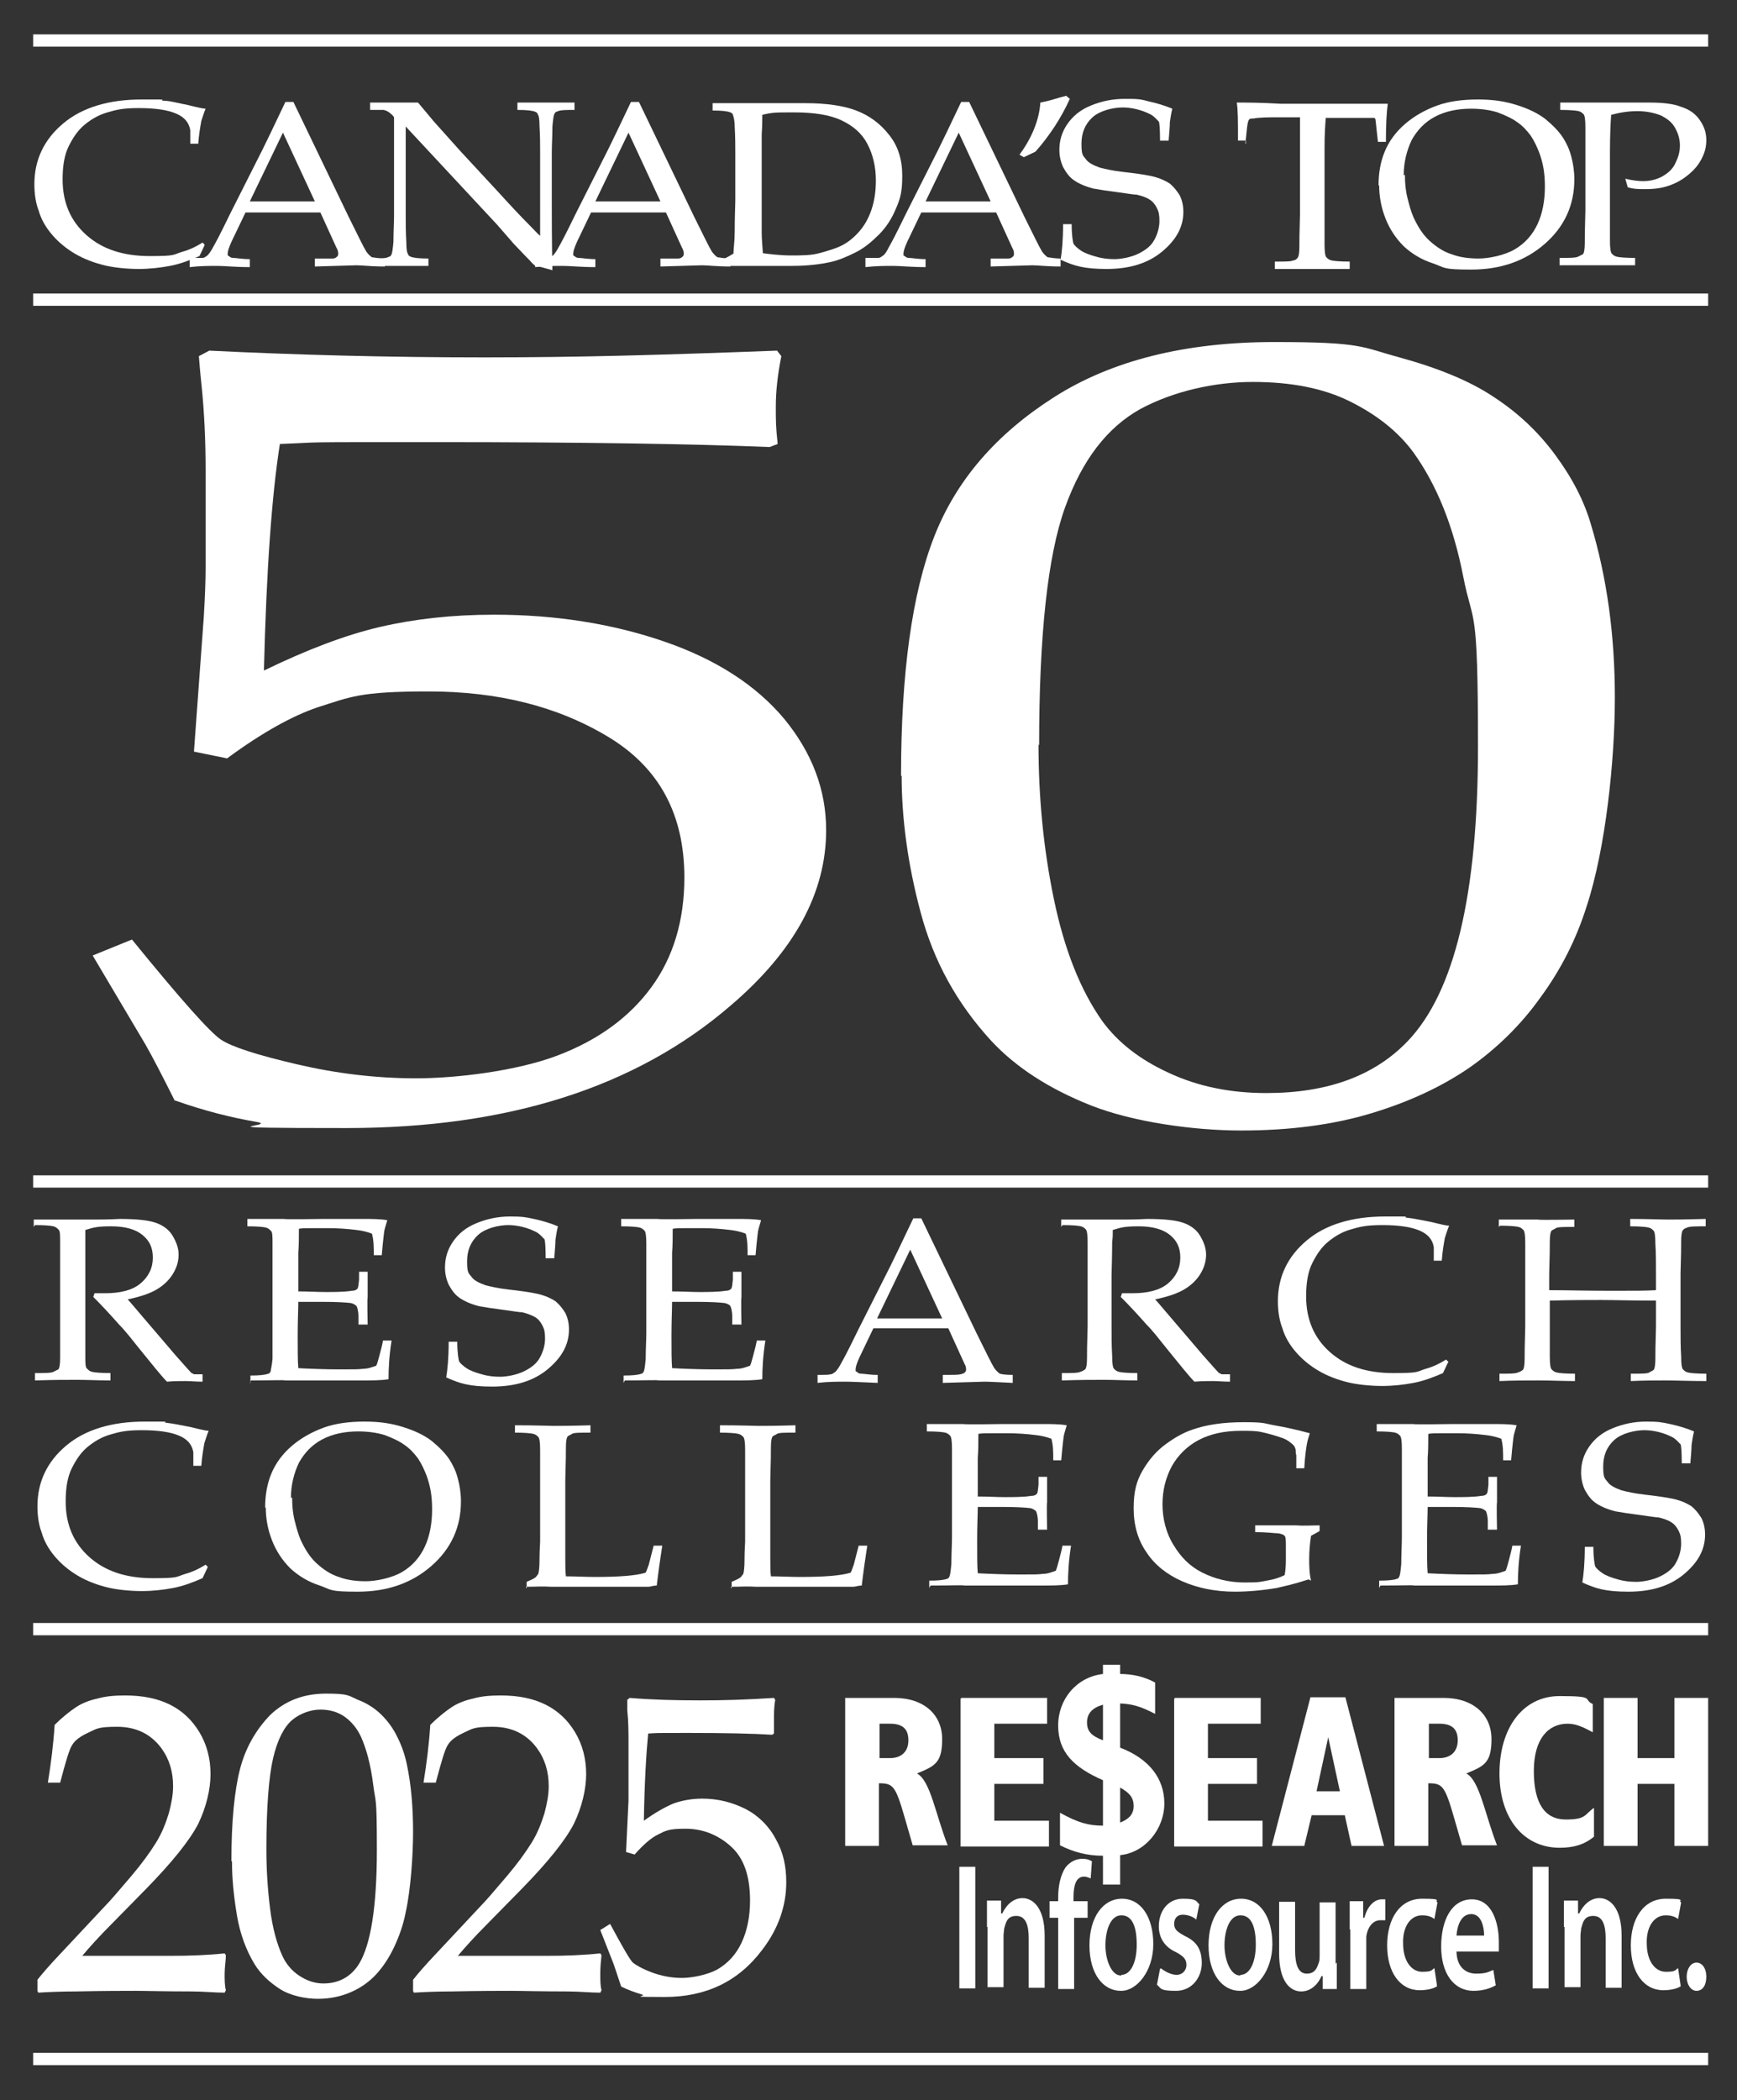
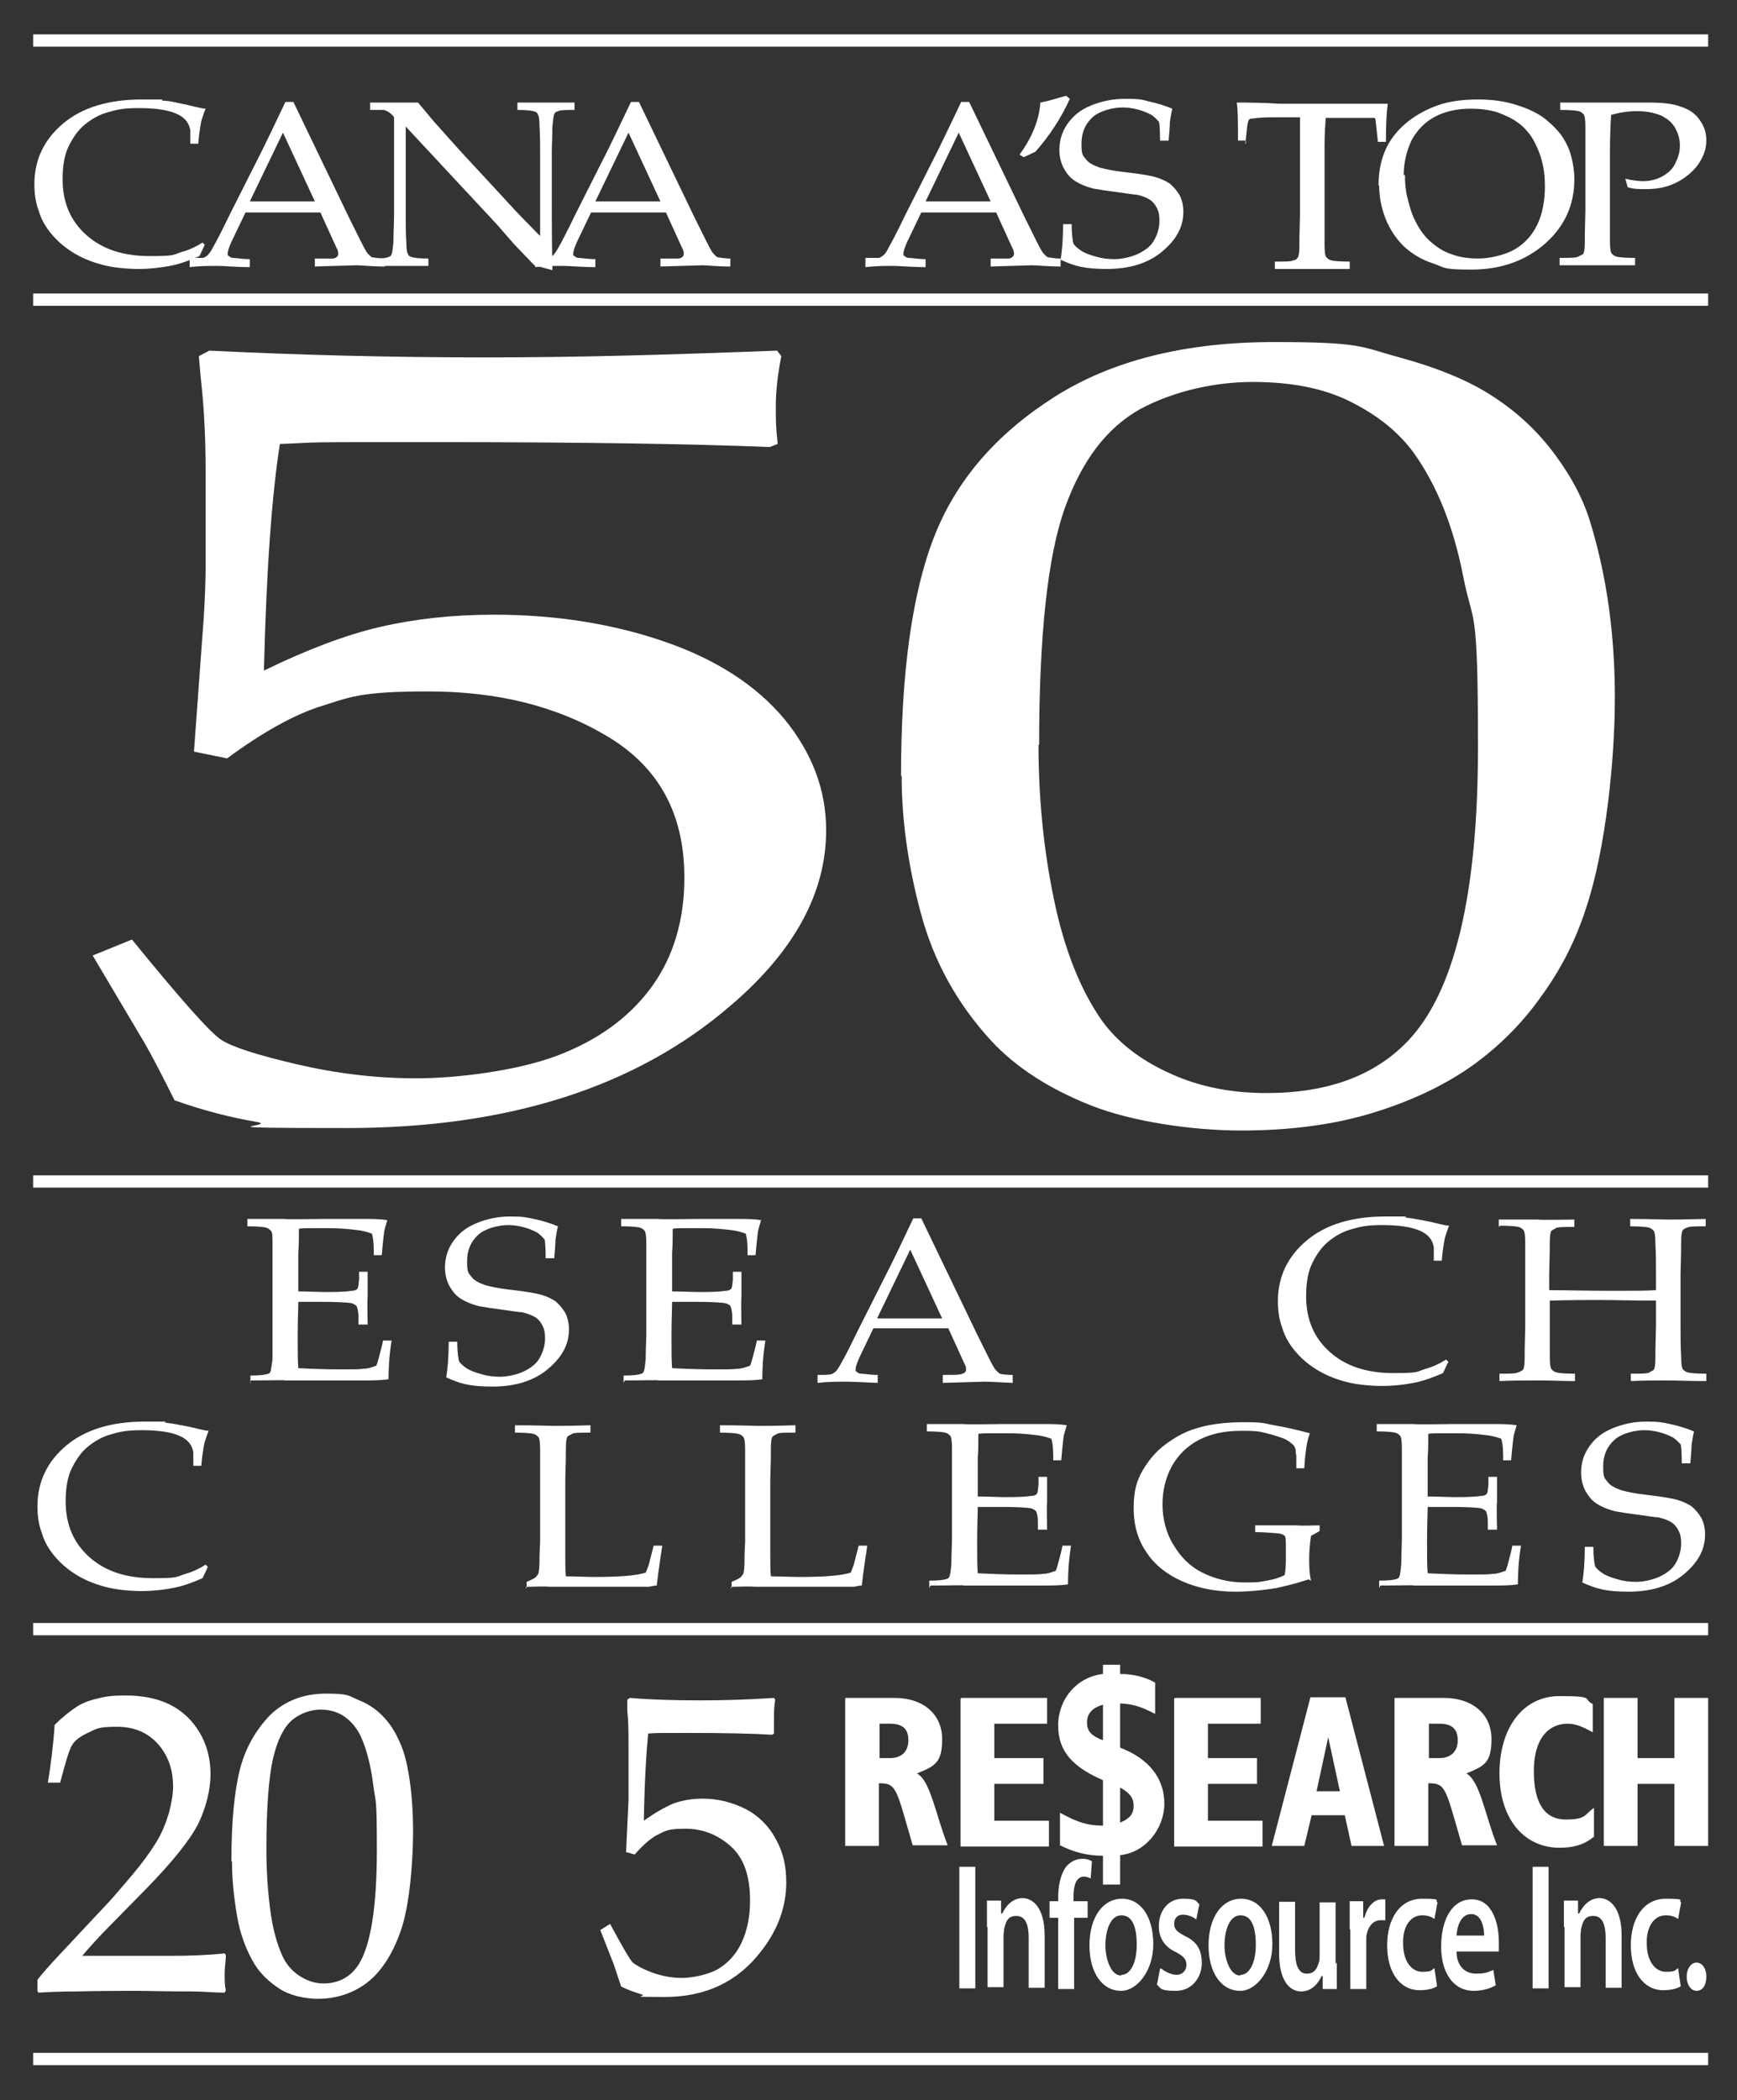
<svg xmlns="http://www.w3.org/2000/svg" id="Layer_1" version="1.1" viewBox="0 0 283 342">
  <rect x="0" y="0" width="283" height="342" fill="#333333" stroke="none" />
  <defs>
    <style>
      .st0 {
        fill: #fff;
      }
    </style>
  </defs>
  <g>
    <path class="st0" d="M33.3,40l-.8,1.7c-1.6.7-3.2,1.3-4.8,1.6-1.6.3-3.3.5-5.1.5s-4.2-.2-6-.7c-1.9-.5-3.5-1.2-4.9-2.1s-2.5-1.9-3.4-3-1.6-2.3-2-3.7c-.5-1.3-.7-2.8-.7-4.3,0-4,1.6-7.3,4.7-9.9,3.1-2.6,7.4-3.9,12.8-3.9s2.5,0,3.5.2c1.1,0,2.4.4,4,.7,1.6.4,2.5.6,2.9.6-.3.7-.5,1.4-.7,2-.2,1.1-.4,2.3-.5,3.7h-1.3v-2.2c-.2-1.2-.9-2.1-2.3-2.7-1.4-.6-3.4-.9-6.1-.9s-3.7.3-5.1.7-2.6,1.1-3.7,2-1.9,2.1-2.6,3.5-1,3.2-1,5.4c0,3.8,1.3,6.8,3.9,9.1,2.6,2.3,6,3.4,10.3,3.4s3.7-.2,5.3-.7c1.1-.3,2.2-.8,3.3-1.5l.4.4h-.1Z" />
    <path class="st0" d="M30.9,43.3v-1.3c1.1,0,1.8,0,2.1,0,.3,0,.5-.2.8-.4.2-.2.6-.7,1-1.5.3-.5,1.2-2.2,2.7-5.3l5.3-10.5c.6-1.2,1.8-3.7,3.7-7.7h1.3l9,18.7c1.5,3,2.4,4.9,2.9,5.7.3.4.6.7.9.9.3,0,1,.2,2.1.2v1.3c-2.2,0-3.7-.2-4.6-.2l-6.8.2v-1.3c1.6,0,2.5,0,2.9,0s.6-.2.7-.3c.1,0,.2-.3.2-.4,0-.3,0-.6-.3-1.1l-2.6-5.7h-12.2l-2.3,4.8c-.4.9-.6,1.5-.6,1.9s0,.3.2.4c.2.2.4.3.7.3.5,0,1.4.2,2.7.2v1.3c-2.4,0-4.1-.2-5.3-.2s-2.8,0-4.5.2h0ZM40.7,32.8h10.6l-5.2-11.2s-5.4,11.2-5.4,11.2Z" />
    <path class="st0" d="M60.5,43.3v-1.2c1.5,0,2.4,0,2.9-.3.2,0,.3-.2.4-.4.1-.2.2-.9.3-2,0-1.6.1-3.1.1-4.3v-16c-.1-.2-.4-.5-.8-.8-.3-.2-.5-.3-.9-.4-.3,0-1.1,0-2.2,0v-1.2h7.8c1.2,1.4,2,2.4,2.6,3.1l4.3,4.8,6.3,6.8c2,2.2,3.6,3.9,4.8,5.1s1.4,1.5,1.9,1.9v-13.6c0-1.2,0-2.6-.1-4.3,0-1-.1-1.7-.3-1.9,0-.2-.2-.3-.4-.4-.5-.2-1.4-.3-2.9-.3v-1.2h9.3v1.2c-1.5,0-2.4,0-2.9.3-.2,0-.3.2-.4.4-.1.2-.2.9-.3,2,0,1.6-.1,3.1-.1,4.2v9c0,1.8,0,5.2.1,10.2l-2.2-.6h-.5c0,0-.2-.2-.2-.2,0,0-.4-.3-.8-.8-1.2-1.2-2-2.1-2.6-2.7l-2.7-3.1-14.9-16v14.5c0,1.2,0,2.7.1,4.4,0,1,.1,1.7.3,1.9,0,.2.2.3.4.4.5.2,1.4.3,2.9.3v1.2c-1.2,0-2.6,0-4.1,0s-3.4,0-5.3,0h0Z" />
    <path class="st0" d="M87.2,43.3v-1.3c1.1,0,1.8,0,2.1,0,.3,0,.5-.2.8-.4.2-.2.6-.7,1-1.5.3-.5,1.2-2.2,2.7-5.3l5.3-10.5c.6-1.2,1.8-3.7,3.7-7.7h1.3l9,18.7c1.5,3,2.4,4.9,2.9,5.7.3.4.6.7.9.9.3,0,1,.2,2.1.2v1.3c-2.2,0-3.7-.2-4.6-.2l-6.8.2v-1.3c1.6,0,2.5,0,2.9,0s.6-.2.7-.3c.1,0,.2-.3.2-.4,0-.3,0-.6-.3-1.1l-2.6-5.7h-12.2l-2.3,4.8c-.4.9-.6,1.5-.6,1.9s0,.3.2.4c.2.2.4.3.7.3.5,0,1.4.2,2.7.2v1.3c-2.4,0-4.1-.2-5.3-.2s-2.8,0-4.5.2h0ZM97,32.8h10.6l-5.2-11.2-5.4,11.2h0Z" />
-     <path class="st0" d="M117.5,43.3v-.9c.8-.4,1.5-.8,2-1.1,0-.8.2-2,.2-3.5,0-2.6.1-4.3.1-5.3v-7.6c0-1.2,0-2.6-.1-4.3,0-1-.2-1.7-.3-1.9,0-.2-.2-.3-.4-.4-.5-.2-1.4-.3-2.9-.3v-1.2h15.1c3.4,0,6.2.4,8.3,1.2s3.9,2.1,5.3,3.9c1.5,1.8,2.2,4.1,2.2,6.7s-.3,3.7-1,5.3c-.7,1.7-1.6,3.1-2.8,4.3-1.2,1.2-2.4,2.2-3.8,2.9s-2.8,1.3-4.2,1.6-3.5.6-6.1.6h-7.2c-.9,0-2.3,0-4.5,0h.1ZM124,41.2c1.5.2,3.2.4,4.9.4s3.3,0,4.7-.4,2.5-.7,3.5-1.2,1.9-1.2,2.8-2.2c.9-1,1.6-2.2,2.1-3.7s.7-3.1.7-4.7c0-2.3-.5-4.3-1.4-6s-2.3-2.9-4.2-3.8c-1.9-.9-4.5-1.3-7.7-1.3s-3.5,0-5.2.4c0,.6,0,1.7-.1,3.2v16c0,.9.1,2,.2,3.4h-.3Z" />
    <path class="st0" d="M141,43.3v-1.3c1.1,0,1.8,0,2.1,0,.3,0,.5-.2.8-.4s.6-.7,1-1.5c.3-.5,1.2-2.2,2.7-5.3l5.3-10.5c.6-1.2,1.8-3.7,3.7-7.7h1.3l9,18.7c1.5,3,2.4,4.9,2.9,5.7.3.4.6.7.9.9.3,0,1,.2,2.1.2v1.3c-2.2,0-3.7-.2-4.6-.2l-6.8.2v-1.3c1.6,0,2.5,0,2.9,0s.6-.2.7-.3c.1,0,.2-.3.2-.4,0-.3,0-.6-.3-1.1l-2.6-5.7h-12.2l-2.3,4.8c-.4.9-.6,1.5-.6,1.9s0,.3.2.4c.2.2.4.3.7.3.5,0,1.4.2,2.7.2v1.3c-2.4,0-4.1-.2-5.3-.2s-2.8,0-4.5.2h0ZM150.8,32.8h10.6l-5.2-11.2-5.4,11.2h0Z" />
    <path class="st0" d="M172.8,42.3c.2-1.2.4-3.1.4-5.8h1.4c0,1.8.2,2.9.3,3.2.2.3.6.7,1.2,1.1s1.4.7,2.5,1c1,.3,2,.4,3,.4s2.7-.3,3.9-.9c1.2-.6,2.1-1.3,2.6-2.3.5-.9.8-2,.8-3s-.1-1.5-.4-2.1-.7-1.1-1.2-1.4c-.6-.4-1.3-.6-2.1-.8-.5,0-1.6-.2-3.1-.4-1.6-.2-2.9-.4-4-.6-1.5-.4-2.5-.9-3.2-1.4s-1.2-1.2-1.7-2.1c-.4-.9-.6-1.8-.6-2.8,0-1.5.4-2.9,1.3-4.2s2.1-2.3,3.8-3c1.7-.7,3.5-1.1,5.5-1.1s2.5,0,3.9.4c1.4.3,2.7.7,3.9,1.2-.2.8-.3,1.5-.4,2.2,0,.7-.1,1.7-.2,3h-1.4c0-1.9-.1-3-.2-3.1-.4-.4-.8-.9-1.4-1.2-1.4-.7-3-1.1-4.5-1.1s-3.7.5-4.9,1.6c-1.2,1.1-1.8,2.5-1.8,4.3s.2,1.9.7,2.5c.4.6,1.2,1,2.3,1.4.8.2,2,.5,3.8.7s3.3.4,4.7.7c1.3.3,2.3.8,2.9,1.2.6.5,1.1,1.1,1.6,1.9.4.8.6,1.7.6,2.7,0,2.5-1.2,4.6-3.5,6.5s-5.3,2.8-9,2.8-5.3-.5-7.5-1.5h0Z" />
    <path class="st0" d="M203,22.9h-1.3c0-3,0-5-.2-6.2,1.5,0,3.9,0,7.2.2h5.3c.9,0,3.2,0,6.6,0,2.5,0,4.3,0,5.5,0-.2,1.4-.3,3.5-.3,6.2h-1.3l-.2-1.8c-.1-1.1-.2-1.7-.2-1.8s-.1-.3-.2-.3c0,0-.2,0-.3,0-.2,0-.9,0-2.1,0h-5.5c-.1,1.2-.2,2.8-.2,4.8v15.8c0,1.2.1,1.9.3,2.1.2.2.4.4.8.5s1.4.2,3,.2v1.2c-2.5,0-4.4,0-5.6,0s-2.7,0-6.6,0v-1.2c1.7,0,2.7,0,3-.2.4,0,.6-.3.7-.4.2-.2.3-.9.3-1.8s0-2,.1-5.3v-15.8h-3.3c-1.8,0-3.2,0-4.3.2-.3,0-.6,0-.7.2-.2.2-.3.9-.4,2l-.2,1.9h.1Z" />
    <path class="st0" d="M224.6,30.2c0-2,.3-3.8,1-5.5.7-1.7,1.8-3.2,3.3-4.5s3.3-2.3,5.2-3c1.9-.7,4.2-1,6.7-1s4.4.3,6.3.9,3.4,1.3,4.7,2.3c1.2,1,2.2,2,2.9,3.1.5.8,1,1.8,1.3,3,.3,1.1.5,2.4.5,3.7,0,4.2-1.6,7.7-4.8,10.5-3.2,2.8-7.2,4.2-12,4.2s-4.2-.3-6.2-1c-1.9-.6-3.5-1.6-4.8-2.8-1.3-1.3-2.3-2.8-3-4.6-.7-1.8-1-3.6-1-5.3h-.1ZM228.9,28.6c0,1.2.1,2.4.4,3.6s.6,2.3,1,3.2c.7,1.5,1.5,2.8,2.6,3.8s2.3,1.8,3.6,2.2c1.3.5,2.8.7,4.4.7s4.2-.5,5.9-1.5c1.7-1,2.9-2.4,3.7-4.1s1.2-3.8,1.2-6.1-.3-3.8-.9-5.5c-.4-1-.8-1.9-1.4-2.8-.6-.8-1.3-1.6-2.2-2.2-.8-.6-1.9-1.1-3.2-1.6-1.3-.4-2.8-.6-4.3-.6-2.2,0-4.2.4-5.9,1.3-1.7.9-2.9,2.2-3.8,3.8-.8,1.7-1.3,3.6-1.3,5.7h.2Z" />
    <path class="st0" d="M254.2,17.9v-1.2c2.8,0,5,0,6.7,0h6.8c.4,0,.7,0,1,0,2.2,0,4,.2,5.2.7,1.3.4,2.3,1.1,3,2.1s1.1,2,1.1,3.3-.3,2.2-.9,3.3-1.5,2-2.6,2.8-2.3,1.3-3.5,1.6c-.8.2-1.8.3-2.9.3s-1.9,0-2.9-.3l-.4-1.4c1.2.3,2.2.4,2.9.4,1,0,2-.2,3-.7.9-.5,1.7-1.1,2.2-2.1s.8-1.9.8-3-.3-2-.8-2.9-1.3-1.5-2.3-2c-1-.4-2.3-.7-3.8-.7s-2.8.2-4.3.6c-.1,1.3-.2,3.4-.2,6.2v14.3c0,1.2.1,1.9.3,2.1.2.2.4.4.8.5s1.4.2,3,.2v1.2c-2.6,0-4.5,0-5.7,0s-2.7,0-6.6,0v-1.2c1.6,0,2.6,0,3-.2s.6-.3.8-.4c.2-.2.3-.9.3-1.8s0-2,.1-5.3v-13.6c0-1.2-.1-1.9-.3-2.1-.2-.2-.4-.4-.8-.5s-1.4-.2-3-.2h0Z" />
  </g>
  <rect class="st0" x="5.4" y="5.6" width="272.9" height="2" />
  <rect class="st0" x="5.4" y="191.4" width="272.9" height="2" />
  <rect class="st0" x="5.4" y="264.3" width="272.9" height="2" />
  <rect class="st0" x="5.4" y="334.3" width="272.9" height="2" />
  <path class="st0" d="M166.8,25.6l-.7-.4c1.9-2.6,3.2-5.5,3.4-8.5,1.1-.2,2.1-.5,3.1-.8l1.1-.3.6.5c-1.4,3.1-3.3,6-5.6,8.6l-1.9.9h0Z" />
  <g>
-     <path class="st0" d="M5.5,199.8v-1.2h10.2c2.2,0,3.5-.1,3.8-.1,2.7,0,4.6.2,5.8.6,1.2.4,2.2,1.1,2.8,2.1s1,2,1,3.1-.3,2.1-.9,3.1-1.5,1.9-2.7,2.6c-1.2.7-2.8,1.2-4.7,1.6.4.4,1.2,1.4,2.5,2.9l5.3,6.2c1.5,1.7,2.4,2.7,2.6,2.9,0,0,.3.1.4.2h1.4v1.2c-1.1,0-2-.1-2.8-.1s-1.8,0-3,.1c-.9-.9-2.4-2.8-4.6-5.5-1.2-1.5-2.2-2.8-3.2-3.8-1.5-1.7-2.9-3.2-4.2-4.5l.2-.6h1.7c2.5,0,4.5-.5,5.8-1.6s2-2.5,2-4.2-.6-2.8-1.7-3.7-2.8-1.4-5.1-1.4-2.9.2-4.2.6c0,.7,0,1.3,0,1.9,0,.2,0,2,0,5.4v8.3c0,1.7,0,3.3,0,4.9,0,1.2,0,1.9.3,2.1.2.2.4.4.8.5s1.4.2,3,.2v1.2c-2,0-3.8-.1-5.5-.1s-3.6,0-6.8.1v-1.2c1.6,0,2.6,0,3-.2s.6-.3.8-.4c.2-.2.3-.9.3-1.8s0-2,0-5.3v-13.6c0-1.2,0-1.9-.3-2.1-.2-.2-.4-.4-.8-.5s-1.4-.2-3-.2l-.2.3Z" />
    <path class="st0" d="M40.8,225.2v-1.2c1.5,0,2.4-.1,2.9-.3.2,0,.3-.2.4-.4,0-.2.2-.9.3-2,0-1.6,0-3.1,0-4.3v-14.5c0-1.2,0-1.9-.3-2.1-.2-.2-.4-.4-.8-.5s-1.4-.2-3-.2v-1.2h6c0,.1,6.3,0,6.3,0h6.6c1.4,0,2.7,0,3.9.2-.2.7-.4,1.3-.5,1.8,0,.1-.2,1.4-.4,3.9h-1.3c0-1.3,0-2.4-.3-3.5-.8-.3-1.6-.5-2.5-.6-1.6-.2-3.1-.3-4.7-.3h-2.2c-1.2,0-2,0-2.5.1,0,1.4,0,2.7-.1,3.9v6.3c1.6,0,3.1.1,4.4.1s3.1,0,4.3-.2c.4,0,.7-.1.9-.3s.2-.7.3-1.5v-1.3h1.4v4.2c-.1,0,0,4.4,0,4.4h-1.5v-1.3c0-.9-.2-1.5-.3-1.7-.2-.2-.5-.4-.9-.5-.8-.1-2.3-.2-4.6-.2h-4c0,1.2-.1,3.1-.1,5.5s0,4.1.1,5.3c2,.1,4.3.2,6.8.2s3,0,3.8-.1c.8,0,1.5-.3,2.1-.5.2-.4.3-.9.5-1.6.3-1.1.5-1.9.6-2.5h1.4c-.4,2.5-.5,4.6-.5,6.3-1.2.2-2.7.2-4.4.2h-12.5c-.2-.1-2,0-5.5,0l-.2.4Z" />
    <path class="st0" d="M72.7,224.3c.2-1.2.4-3.1.4-5.8h1.4c0,1.8.2,2.9.3,3.2.2.3.6.7,1.2,1.1.6.4,1.4.7,2.5,1,1,.3,2,.4,3,.4s2.7-.3,3.9-.9,2.1-1.3,2.6-2.3c.5-.9.8-2,.8-3s-.1-1.5-.4-2.1c-.3-.6-.7-1.1-1.2-1.4s-1.3-.6-2.1-.8c-.5,0-1.6-.2-3.1-.4-1.6-.2-2.9-.4-4-.6-1.5-.4-2.5-.9-3.2-1.4s-1.2-1.2-1.7-2.1c-.4-.9-.6-1.8-.6-2.8,0-1.5.4-2.9,1.3-4.2s2.1-2.3,3.8-3,3.5-1.1,5.5-1.1,2.5.1,3.9.4c1.4.3,2.7.7,3.9,1.2-.2.8-.3,1.5-.4,2.2,0,.7-.1,1.7-.2,3h-1.4c0-1.9-.1-3-.2-3.1-.4-.4-.8-.9-1.4-1.2-1.4-.7-3-1.1-4.5-1.1s-3.7.5-4.9,1.6-1.8,2.5-1.8,4.3.2,1.9.7,2.5c.4.6,1.2,1,2.3,1.4.8.2,2,.5,3.8.7s3.3.4,4.7.7c1.3.3,2.3.8,2.9,1.2.6.5,1.1,1.1,1.6,1.9.4.8.6,1.7.6,2.7,0,2.5-1.2,4.6-3.5,6.5s-5.3,2.8-9,2.8-5.3-.5-7.5-1.5h0Z" />
    <path class="st0" d="M101.6,225.2v-1.2c1.5,0,2.4-.1,2.9-.3.2,0,.3-.2.4-.4s.2-.9.3-2c0-1.6.1-3.1.1-4.3v-14.5c0-1.2-.1-1.9-.3-2.1-.2-.2-.4-.4-.8-.5-.4-.1-1.4-.2-3-.2v-1.2h6c0,.1,6.3,0,6.3,0h6.6c1.4,0,2.7,0,3.9.2-.2.7-.4,1.3-.5,1.8,0,.1-.2,1.4-.4,3.9h-1.3c0-1.3,0-2.4-.3-3.5-.8-.3-1.6-.5-2.5-.6-1.6-.2-3.1-.3-4.7-.3h-2.2c-1.2,0-2,0-2.5.1,0,1.4,0,2.7-.1,3.9v6.3c1.6,0,3.1.1,4.4.1s3.1,0,4.3-.2c.4,0,.7-.1.9-.3s.2-.7.3-1.5v-1.3h1.4v4.2c-.1,0,0,4.4,0,4.4h-1.5v-1.3c0-.9-.2-1.5-.3-1.7s-.5-.4-.9-.5c-.8-.1-2.3-.2-4.6-.2h-4c0,1.2-.1,3.1-.1,5.5s0,4.1.1,5.3c2,.1,4.3.2,6.8.2s3,0,3.8-.1c.8,0,1.5-.3,2.1-.5.2-.4.3-.9.5-1.6.3-1.1.5-1.9.6-2.5h1.4c-.4,2.5-.5,4.6-.5,6.3-1.2.2-2.7.2-4.4.2h-12.5c-.2-.1-2,0-5.5,0l-.2.4Z" />
    <path class="st0" d="M133.2,225.2v-1.3c1.1,0,1.8,0,2.1-.1.3,0,.5-.2.8-.4.2-.2.6-.7,1-1.5.3-.5,1.2-2.2,2.7-5.3l5.3-10.5c.6-1.2,1.8-3.7,3.7-7.7h1.3l9,18.7c1.5,3,2.4,4.9,2.9,5.7.3.4.6.7.9.9.3.1,1,.2,2.1.2v1.3c-2.2-.1-3.7-.2-4.6-.2l-6.8.2v-1.3c1.6,0,2.5,0,2.9-.1s.6-.2.7-.3c.1-.1.2-.3.2-.4,0-.3,0-.6-.3-1.1l-2.6-5.7h-12.2l-2.3,4.8c-.4.9-.6,1.5-.6,1.9s0,.3.2.4c.2.2.4.3.7.3.5,0,1.4.2,2.7.2v1.3c-2.4-.1-4.1-.2-5.3-.2s-2.8,0-4.5.2h0ZM142.9,214.7h10.6l-5.2-11.2-5.4,11.2h0Z" />
-     <path class="st0" d="M172.9,199.8v-1.2h10.2c2.2,0,3.5-.1,3.8-.1,2.7,0,4.6.2,5.8.6,1.2.4,2.2,1.1,2.8,2.1s1,2,1,3.1-.3,2.1-.9,3.1-1.5,1.9-2.7,2.6c-1.2.7-2.8,1.2-4.7,1.6.4.4,1.2,1.4,2.5,2.9l5.3,6.2c1.5,1.7,2.4,2.7,2.6,2.9.1,0,.3.1.4.2h1.4v1.2c-1.1,0-2-.1-2.8-.1s-1.8,0-3,.1c-.9-.9-2.4-2.8-4.6-5.5-1.2-1.5-2.2-2.8-3.2-3.8-1.5-1.7-2.9-3.2-4.2-4.5l.2-.6h1.7c2.5,0,4.5-.5,5.8-1.6s2-2.5,2-4.2-.6-2.8-1.7-3.7-2.8-1.4-5.1-1.4-2.9.2-4.2.6c0,.7,0,1.3-.1,1.9,0,.2,0,2-.1,5.4v8.3c0,1.7,0,3.3.1,4.9,0,1.2.1,1.9.3,2.1.2.2.4.4.8.5s1.4.2,3,.2v1.2c-2,0-3.8-.1-5.5-.1s-3.6,0-6.8.1v-1.2c1.6,0,2.6,0,3-.2.4-.1.6-.3.8-.4.2-.2.3-.9.3-1.8s0-2,.1-5.3v-13.6c0-1.2-.1-1.9-.3-2.1s-.4-.4-.8-.5-1.4-.2-3-.2l-.2.3Z" />
    <path class="st0" d="M235.9,221.9l-.8,1.7c-1.6.7-3.2,1.3-4.8,1.6-1.6.3-3.3.5-5.1.5s-4.2-.2-6-.7c-1.9-.5-3.5-1.2-4.9-2.1s-2.5-1.9-3.4-3-1.6-2.3-2-3.7c-.5-1.3-.7-2.8-.7-4.3,0-4,1.6-7.3,4.7-9.9,3.1-2.6,7.4-3.9,12.8-3.9s2.5,0,3.5.2c1.1.1,2.4.4,4,.7,1.6.4,2.5.6,2.9.6-.3.7-.5,1.4-.7,2-.2,1.1-.4,2.3-.5,3.7h-1.3v-2.2c-.2-1.2-.9-2.1-2.3-2.7-1.4-.6-3.4-.9-6.1-.9s-3.7.3-5.1.7-2.6,1.1-3.7,2-1.9,2.1-2.6,3.5-1,3.2-1,5.4c0,3.8,1.3,6.8,3.9,9.1,2.6,2.3,6,3.4,10.3,3.4s3.7-.2,5.3-.7c1.1-.3,2.2-.8,3.3-1.5l.4.4h0Z" />
    <path class="st0" d="M244.2,199.8v-1.2h6.4c0,.1,5.9,0,5.9,0v1.2c-1.7,0-2.7,0-3,.2s-.6.3-.7.4c-.2.2-.3.9-.3,1.8s0,2-.1,5.3v2.6c2.8,0,6.1.1,10.1.1s5.5,0,7.3-.1v-2.6c0-1.7,0-3.4-.1-5,0-1.2-.1-1.9-.3-2.1-.2-.2-.4-.4-.8-.5s-1.4-.2-3-.2v-1.2c3,0,5.1.1,6.2.1s2.5,0,6.1-.1v1.2c-1.6,0-2.6,0-3,.2-.4.1-.6.3-.7.4-.2.2-.3.9-.3,1.8s0,2-.1,5.3v8.6c0,1.7,0,3.3.1,4.9,0,1.2.1,1.9.3,2.1.2.2.4.4.8.5s1.4.2,3,.2v1.2c-2.7,0-4.9-.1-6.6-.1s-3.7,0-5.7.1v-1.2c1.7,0,2.7,0,3-.2s.6-.3.7-.4c.2-.2.3-.9.3-1.8s0-2,.1-5.3v-4.2c-3.9,0-6.9-.1-8.9-.1s-5,0-8.4.1v9.1c0,1.2.1,1.9.3,2.1.2.2.4.4.8.5s1.4.2,3,.2v1.2c-1.9,0-3.8-.1-5.8-.1s-4.4,0-6.5.1v-1.2c1.6,0,2.6,0,3-.2.4-.1.6-.3.8-.4.2-.2.3-.9.3-1.8s0-2,.1-5.3v-13.6c0-1.2-.1-1.9-.3-2.1-.2-.2-.4-.4-.8-.5s-1.4-.2-3-.2l-.2.2Z" />
  </g>
  <g>
    <path class="st0" d="M33.8,255.3l-.8,1.7c-1.6.7-3.2,1.3-4.8,1.6-1.6.3-3.3.5-5.1.5s-4.2-.2-6-.7c-1.9-.5-3.5-1.2-4.9-2.1s-2.5-1.9-3.4-3-1.6-2.3-2-3.7c-.5-1.3-.7-2.8-.7-4.3,0-4,1.6-7.3,4.7-9.9s7.4-3.9,12.8-3.9,2.5,0,3.5.2c1.1.1,2.4.4,4,.7,1.6.4,2.5.6,2.9.6-.3.7-.5,1.4-.7,2-.2,1.1-.4,2.3-.5,3.7h-1.3v-2.2c-.2-1.2-.9-2.1-2.3-2.7s-3.4-.9-6.1-.9-3.7.3-5.1.7-2.6,1.1-3.7,2-1.9,2.1-2.6,3.5-1,3.2-1,5.4c0,3.8,1.3,6.8,3.9,9.1,2.6,2.3,6,3.4,10.3,3.4s3.7-.2,5.3-.7c1.1-.3,2.2-.8,3.3-1.5l.4.4h-.1Z" />
-     <path class="st0" d="M43.2,245.5c0-2,.3-3.8,1-5.5s1.8-3.2,3.3-4.5,3.3-2.3,5.2-3,4.2-1,6.7-1,4.4.3,6.3.9,3.4,1.3,4.7,2.3c1.2,1,2.2,2,2.9,3.1.5.8,1,1.8,1.3,3,.3,1.1.5,2.4.5,3.7,0,4.2-1.6,7.7-4.8,10.5s-7.2,4.2-12,4.2-4.2-.3-6.2-1c-1.9-.6-3.5-1.6-4.8-2.8-1.3-1.3-2.3-2.8-3-4.6-.7-1.8-1-3.6-1-5.3h0ZM47.6,244c0,1.2.1,2.4.4,3.6.3,1.2.6,2.3,1,3.2.7,1.5,1.5,2.8,2.6,3.8s2.3,1.8,3.6,2.2c1.3.5,2.8.7,4.4.7s4.2-.5,5.9-1.5,2.9-2.4,3.7-4.1,1.2-3.8,1.2-6.1-.3-3.8-.9-5.5c-.4-1-.8-1.9-1.4-2.8-.6-.8-1.3-1.6-2.2-2.2-.8-.6-1.9-1.1-3.2-1.6-1.3-.4-2.8-.6-4.3-.6-2.2,0-4.2.4-5.9,1.3s-2.9,2.2-3.8,3.8c-.8,1.7-1.3,3.6-1.3,5.7h.2Z" />
    <path class="st0" d="M85.8,258.6v-1c.9-.4,1.4-.6,1.6-.9.1-.1.2-.3.3-.4.1-.3.2-1.1.2-2.2,0-1.7.1-2.7.1-3v-15c0-1.2-.1-1.9-.3-2.1s-.4-.4-.8-.5-1.4-.2-3-.2v-1.2c3.4,0,5.5.1,6.3.1s2.9,0,6-.1v1.2c-1.7,0-2.7,0-3,.2s-.6.3-.7.4c-.2.2-.3.9-.3,1.8s0,2-.1,5.3v12.5c0,1.3,0,2.4.1,3.2,1.6,0,3.2.1,4.7.1,3.9,0,6.7-.2,8.3-.7.2-.4.3-.8.5-1.3l.8-3.1h1.4c-.3,1.9-.6,4-.9,6.5-.6,0-1,.2-1.4.2h-15.8c-1.3-.1-2.7,0-4.1,0v.2Z" />
    <path class="st0" d="M119.2,258.6v-1c.9-.4,1.4-.6,1.6-.9.1-.1.2-.3.3-.4.1-.3.2-1.1.2-2.2,0-1.7.1-2.7.1-3v-15c0-1.2-.1-1.9-.3-2.1s-.4-.4-.8-.5-1.4-.2-3-.2v-1.2c3.4,0,5.5.1,6.3.1s2.9,0,6-.1v1.2c-1.7,0-2.7,0-3,.2s-.6.3-.7.4c-.2.2-.3.9-.3,1.8s0,2-.1,5.3v12.5c0,1.3,0,2.4.1,3.2,1.6,0,3.2.1,4.7.1,3.9,0,6.7-.2,8.3-.7.2-.4.3-.8.5-1.3l.8-3.1h1.4c-.3,1.9-.6,4-.9,6.5-.6,0-1,.2-1.4.2h-15.8c-1.3-.1-2.7,0-4.1,0v.2Z" />
    <path class="st0" d="M151.4,258.6v-1.2c1.5,0,2.4-.1,2.9-.3.2,0,.3-.2.4-.4s.2-.9.3-2c0-1.6.1-3.1.1-4.3v-14.5c0-1.2-.1-1.9-.3-2.1s-.4-.4-.8-.5c-.4-.1-1.4-.2-3-.2v-1.2h6c0,.1,6.3,0,6.3,0h6.6c1.4,0,2.7,0,3.9.2-.2.7-.4,1.3-.5,1.8,0,.1-.2,1.4-.4,3.9h-1.3c0-1.3,0-2.4-.3-3.5-.8-.3-1.6-.5-2.5-.6-1.6-.2-3.1-.3-4.7-.3h-2.2c-1.2,0-2,0-2.5.1,0,1.4,0,2.7-.1,3.9v6.3c1.6,0,3.1.1,4.4.1s3.1,0,4.3-.2c.4,0,.7-.1.9-.3s.2-.7.3-1.5v-1.3h1.4v4.2c-.1,0,0,4.4,0,4.4h-1.5v-1.3c0-.9-.2-1.5-.3-1.7-.2-.2-.5-.4-.9-.5-.8-.1-2.3-.2-4.6-.2h-4c0,1.2-.1,3.1-.1,5.5s0,4.1.1,5.3c2,.1,4.3.2,6.8.2s3,0,3.8-.1c.8,0,1.5-.3,2.1-.5.2-.4.3-.9.5-1.6.3-1.1.5-1.9.6-2.5h1.4c-.4,2.5-.5,4.6-.5,6.3-1.2.2-2.7.2-4.4.2h-12.5c-.2-.1-2,0-5.5,0l-.2.4Z" />
    <path class="st0" d="M213.2,257.2c-2.1.7-3.9,1.1-5.2,1.4-2.4.4-4.7.6-6.8.6-3.2,0-6.1-.6-8.6-1.7s-4.5-2.7-5.8-4.7c-1.4-2-2.1-4.4-2.1-7.2s.5-4.5,1.5-6.2,2.2-3.1,3.7-4.2,2.9-1.9,4.4-2.4c2.3-.8,5-1.2,8.4-1.2s3.2.2,4.9.5c1.7.3,3.6.7,5.8,1.3-.2.6-.4,1.3-.5,1.9s-.3,1.9-.4,3.8h-1.3v-2.1c-.1-.3-.1-.6-.1-.8s-.1-.5-.3-.8c-.4-.4-1-.9-1.8-1.2-1.4-.5-2.6-.8-3.5-1s-2-.2-3.3-.2c-2.7,0-5,.5-6.9,1.5s-3.4,2.5-4.4,4.3c-1,1.9-1.5,3.9-1.5,6.2s.6,4.7,1.8,6.6c1.2,2,2.7,3.5,4.7,4.5s4.3,1.6,6.9,1.6,2.4-.1,3.6-.3c1.2-.2,2.1-.5,2.9-.9.1-.5.2-1.3.2-2.4v-2.1c0-1.1,0-1.7-.2-1.9s-.5-.3-1-.4c-.6,0-1.8-.2-3.8-.2v-1.1h6.6c1.3.1,2.6,0,3.9,0v.9c.1,0-1.4.8-1.4.8-.2,1.3-.3,2.6-.3,3.7s0,2.3.3,3.6l-.4-.2Z" />
    <path class="st0" d="M224.7,258.6v-1.2c1.5,0,2.4-.1,2.9-.3.2,0,.3-.2.4-.4.1-.2.2-.9.3-2,0-1.6.1-3.1.1-4.3v-14.5c0-1.2-.1-1.9-.3-2.1-.2-.2-.4-.4-.8-.5s-1.4-.2-3-.2v-1.2h6c0,.1,6.3,0,6.3,0h6.6c1.4,0,2.7,0,3.9.2-.2.7-.4,1.3-.5,1.8,0,.1-.2,1.4-.4,3.9h-1.3c0-1.3,0-2.4-.3-3.5-.8-.3-1.6-.5-2.5-.6-1.6-.2-3.1-.3-4.7-.3h-2.2c-1.2,0-2,0-2.5.1,0,1.4,0,2.7-.1,3.9v6.3c1.6,0,3.1.1,4.4.1s3.1,0,4.3-.2c.4,0,.7-.1.9-.3s.2-.7.3-1.5v-1.3h1.4v4.2c-.1,0,0,4.4,0,4.4h-1.5v-1.3c0-.9-.2-1.5-.3-1.7-.2-.2-.5-.4-.9-.5-.8-.1-2.3-.2-4.6-.2h-4c0,1.2-.1,3.1-.1,5.5s0,4.1.1,5.3c2,.1,4.3.2,6.8.2s3,0,3.8-.1c.8,0,1.5-.3,2.1-.5.2-.4.3-.9.5-1.6.3-1.1.5-1.9.6-2.5h1.4c-.4,2.5-.5,4.6-.5,6.3-1.2.2-2.7.2-4.4.2h-12.5c-.2-.1-2,0-5.5,0l-.2.4Z" />
    <path class="st0" d="M257.8,257.7c.2-1.2.4-3.1.4-5.8h1.4c0,1.8.2,2.9.3,3.2.2.3.6.7,1.2,1.1s1.4.7,2.5,1c1,.3,2,.4,3,.4s2.7-.3,3.9-.9c1.2-.6,2.1-1.3,2.6-2.3.5-.9.8-2,.8-3s-.1-1.5-.4-2.1-.7-1.1-1.2-1.4c-.6-.4-1.3-.6-2.1-.8-.5,0-1.6-.2-3.1-.4-1.6-.2-2.9-.4-4-.6-1.5-.4-2.5-.9-3.2-1.4s-1.2-1.2-1.7-2.1c-.4-.9-.6-1.8-.6-2.8,0-1.5.4-2.9,1.3-4.2s2.1-2.3,3.8-3c1.7-.7,3.5-1.1,5.5-1.1s2.5.1,3.9.4,2.7.7,3.9,1.2c-.2.8-.3,1.5-.4,2.2,0,.7-.1,1.7-.2,3h-1.4c0-1.9-.1-3-.2-3.1-.4-.4-.8-.9-1.4-1.2-1.4-.7-3-1.1-4.5-1.1s-3.7.5-4.9,1.6c-1.2,1.1-1.8,2.5-1.8,4.3s.2,1.9.7,2.5c.4.6,1.2,1,2.3,1.4.8.2,2,.5,3.8.7,1.7.2,3.3.4,4.7.7,1.3.3,2.3.8,2.9,1.2.6.5,1.1,1.1,1.6,1.9.4.8.6,1.7.6,2.7,0,2.5-1.2,4.6-3.5,6.5s-5.3,2.8-9,2.8-5.3-.5-7.5-1.5h0Z" />
  </g>
  <g>
    <path class="st0" d="M28.5,179.3c-2-4-3.6-7.1-4.8-9.2l-8.6-14.5,6.4-2.6c7.9,9.7,12.7,15.1,14.5,16.3s5.9,2.5,12.3,4c6.4,1.5,12.9,2.3,19.5,2.3s16.4-1.2,23-3.7,11.7-6.2,15.3-11.1c3.6-4.9,5.4-10.9,5.4-17.9,0-10.3-4.1-17.9-12.4-22.9-8.3-5-18-7.4-29.3-7.4s-12.7.9-18.1,2.6c-4.1,1.4-9,4.1-14.7,8.3l-5.4-1.1,1.6-21.9c.2-3.3.3-6,.3-8.1v-15.8c0-4.7-.2-9.5-.7-14.2-.2-1.8-.3-3.3-.4-4.4l1.7-.9c14.2.7,29.2,1.1,44.8,1.1s29.2-.4,47.7-1.1l.7.9c-.6,3-.9,5.7-.9,8.2s0,3.2.3,6.1l-1.3.5c-12.1-.5-30.3-.8-54.5-.8s-17.3,0-25.3.3c-1.3,8.2-2.2,20.5-2.6,36.9,7-3.4,13.3-5.8,18.9-7.1s11.8-2,18.6-2c10.1,0,19.4,1.5,27.8,4.4,8.4,2.9,14.9,7.1,19.5,12.6,4.5,5.5,6.8,11.5,6.8,18.1,0,10.2-5.2,19.7-15.5,28.5-15.5,13.4-36.4,20-62.6,20s-10.7-.3-14.7-1c-4.1-.7-8.5-1.8-13.3-3.5h0Z" />
    <path class="st0" d="M146.8,126.4c0-16.8,1.8-29.8,5.4-39,3.6-9.2,10.1-16.7,19.5-22.7,9.4-6,21.4-9,35.9-9s14.1.8,20.4,2.5c6.2,1.7,11.4,3.8,15.3,6.4,4,2.6,7.3,5.7,10.1,9.5,2.8,3.8,4.7,7.5,5.8,11.3,2.6,8.6,3.9,18,3.9,28.2s-1.5,24.6-4.6,34c-1.7,5.4-4.2,10.3-7.5,14.8-3.2,4.5-7.1,8.3-11.5,11.4-4.5,3.1-9.8,5.6-16.1,7.5-6.3,1.9-13.4,2.8-21.2,2.8s-17.7-1.4-24.5-4.1-12.2-6.2-16.2-10.5c-5.6-6.1-9.4-13-11.5-20.9-2.1-7.8-3.1-15.3-3.1-22.3h0ZM169.2,121.3c0,8.5.8,16.9,2.5,25.1s4.3,14.8,7.9,19.9c2.5,3.4,6,6.2,10.8,8.4,4.7,2.2,10,3.3,15.9,3.3,10,0,17.6-2.8,23-8.4,7.7-8,11.5-24,11.5-48s-.8-19.5-2.4-27.7-4.3-14.9-8.1-20.2c-2.5-3.4-5.9-6.1-10.3-8.3-4.4-2.2-9.7-3.2-15.9-3.2s-12.9,1.5-18.3,4.4c-5.4,3-9.5,8.3-12.3,16.1-2.8,7.8-4.2,20.7-4.2,38.6h-.1Z" />
  </g>
  <rect class="st0" x="5.4" y="47.8" width="272.9" height="2" />
  <g>
    <path class="st0" d="M137.8,276.5h7.9c4.9,0,7.8,2.8,7.8,6.7s-1.2,4.4-4.1,5.6c2.2,1.2,3,6.6,5,11.7h-5.7l-1.3-4.5c-1.5-5.2-1.9-5.6-4.2-5.6v10.2h-5.5v-24.1h.1ZM145,286.3c1.8,0,3-1,3-2.9s-1-2.7-3-2.7h-1.7v5.6h1.7Z" />
    <path class="st0" d="M156.6,276.5h14v4.2h-8.6v5.6h8v4.2h-8v6h8.9v4.2h-14.4v-24.1h.1Z" />
    <path class="st0" d="M191.4,276.5h14v4.2h-8.6v5.6h8v4.2h-8v6h8.9v4.2h-14.4v-24.1h.1Z" />
    <path class="st0" d="M213.5,276.4h5.7l6.3,24.2h-5.3l-1.1-5h-5.4l-1.2,5h-5.3l6.3-24.2ZM218.3,291.7l-1.9-8.8h0l-1.9,8.8h3.8Z" />
    <path class="st0" d="M227.3,276.5h7.9c4.9,0,7.8,2.8,7.8,6.7s-1.2,4.4-4.1,5.6c2.2,1.2,3,6.6,5,11.7h-5.7l-1.3-4.5c-1.5-5.2-1.9-5.6-4.2-5.6v10.2h-5.5v-24.1h.1ZM234.5,286.3c1.8,0,3-1,3-2.9s-1-2.7-3-2.7h-1.7v5.6h1.7Z" />
    <path class="st0" d="M259.7,299.1c-1.6,1.3-3.3,1.8-5.6,1.8-5.8,0-9.8-4.7-9.8-12.1s3.8-12.6,9.8-12.6,3.7.5,5.4,1.3v4.6c-1.8-1-2.9-1.4-4.1-1.4-3.1,0-5.5,2.4-5.5,7.7s1.8,7.9,5.2,7.9,3-.8,4.6-1.9v4.7Z" />
    <path class="st0" d="M261.3,276.5h5.5v9.8h6v-9.8h5.5v24.1h-5.5v-10.1h-6v10.1h-5.5v-24.1Z" />
    <g>
      <path class="st0" d="M158.9,304v19.8h-2.6v-19.8h2.6Z" />
      <path class="st0" d="M160.8,313.8v-4.3h2.3v2.1h.2c.5-1.1,1.6-2.5,3.3-2.5s3.6,1.6,3.6,6.1v8.5h-2.6v-8.1c0-2.1-.5-3.6-2-3.6s-1.7,1-2,2.1c0,.3-.1.7-.1,1.1v8.4h-2.6v-10.1.3Z" />
      <path class="st0" d="M172.4,323.9v-11.6h-1.4v-2.7h1.4v-.6c0-1.9.4-3.7,1.2-4.9.8-1,1.8-1.4,2.7-1.4s1.2.2,1.6.4l-.2,2.8c-.3-.1-.6-.3-1.1-.3-1.3,0-1.7,1.5-1.7,3.3v.7h2.3v2.7h-2.2v11.6h-2.6,0Z" />
      <path class="st0" d="M182.6,324.2c-2.9,0-5.1-2.8-5.1-7.4s2.2-7.6,5.3-7.6,5.1,3,5.1,7.4-2.7,7.6-5.2,7.6h0ZM182.7,321.6c1.5,0,2.5-2,2.5-4.9s-.7-4.8-2.5-4.8-2.6,2.5-2.6,4.9,1,4.9,2.5,4.9h.1Z" />
      <path class="st0" d="M189.1,320.5c.6.5,1.7,1.1,2.6,1.1s1.6-.7,1.6-1.6-.4-1.4-1.7-2.1c-2-.9-2.8-2.5-2.8-4.2,0-2.5,1.5-4.5,3.9-4.5s2.1.4,2.7.9l-.5,2.5c-.4-.4-1.3-.8-2.2-.8s-1.4.6-1.4,1.5.5,1.3,1.8,2c1.9.9,2.7,2.2,2.7,4.4s-1.5,4.5-4.2,4.5-2.4-.4-3.1-1l.5-2.6h.1Z" />
      <path class="st0" d="M202,324.2c-2.9,0-5.1-2.8-5.1-7.4s2.2-7.6,5.3-7.6,5.1,3,5.1,7.4-2.7,7.6-5.2,7.6h0ZM202.1,321.6c1.5,0,2.5-2,2.5-4.9s-.7-4.8-2.5-4.8-2.6,2.5-2.6,4.9,1,4.9,2.5,4.9h.1Z" />
      <path class="st0" d="M217.8,319.6v4.3h-2.3v-2.1h-.2c-.4,1-1.5,2.5-3.3,2.5s-3.6-1.6-3.6-6.2v-8.4h2.6v7.8c0,2.4.5,3.9,1.9,3.9s1.7-1,2-1.9c.1-.3.1-.7.1-1.1v-8.6h2.6v10l.2-.2Z" />
      <path class="st0" d="M219.9,314.2v-4.6h2.2v2.7h.2c.5-2,1.7-3,2.8-3s.4,0,.6,0v3.4h-.8c-1.2,0-2.1,1.1-2.3,2.7v8.5h-2.6v-9.7h-.1Z" />
      <path class="st0" d="M234.2,323.4c-.5.4-1.6.7-2.9.7-3.2,0-5.3-2.9-5.3-7.3s2.1-7.6,5.7-7.6,1.9.3,2.5.6l-.5,2.7c-.4-.3-1-.6-2-.6-2,0-3.2,2-3.1,4.6,0,2.9,1.4,4.6,3.1,4.6s1.5-.3,2-.6l.4,2.7v.2Z" />
      <path class="st0" d="M237.3,317.7c0,2.6,1.5,3.7,3.2,3.7s2-.3,2.8-.6l.4,2.5c-.9.5-2.1.9-3.6.9-3.3,0-5.3-2.9-5.3-7.2s1.7-7.7,5-7.7,4.4,3.8,4.4,7,0,1.2,0,1.5h-6.9ZM241.8,315.2c0-1.3-.4-3.5-2.1-3.5s-2.3,2-2.4,3.5h4.5Z" />
      <path class="st0" d="M252.3,304v19.8h-2.6v-19.8h2.6Z" />
      <path class="st0" d="M254.8,313.8v-4.3h2.3v2.1h.2c.5-1.1,1.6-2.5,3.3-2.5s3.6,1.6,3.6,6.1v8.5h-2.6v-8.1c0-2.1-.5-3.6-2-3.6s-1.7,1-2,2.1c0,.3-.1.7-.1,1.1v8.4h-2.6v-10.1.3Z" />
      <path class="st0" d="M273.9,323.4c-.5.4-1.6.7-2.9.7-3.2,0-5.3-2.9-5.3-7.3s2.1-7.6,5.7-7.6,1.9.3,2.5.6l-.5,2.7c-.4-.3-1-.6-2-.6-2,0-3.2,2-3.1,4.6,0,2.9,1.4,4.6,3.1,4.6s1.5-.3,2-.6l.4,2.7v.2Z" />
      <path class="st0" d="M276.4,324.2c-.9,0-1.6-1-1.6-2.3s.7-2.3,1.6-2.3,1.6.9,1.6,2.3-.6,2.3-1.6,2.3h0Z" />
    </g>
    <path class="st0" d="M172.7,295.2c2.9,1.6,4.6,2.1,7,2.1v-7.4c-4.8-2.1-7.3-4.6-7.3-8.9s3-7.9,7.3-8.4v-1.5h2.8v1.5c2.1,0,4.1.5,5.7,1.4v5.1c-2.5-1.3-3.8-1.6-5.7-1.7v7.2c4.7,1.8,7.2,5,7.2,9.1s-3.1,8-7.2,8.4v4.8h-2.8v-4.7c-2.6,0-4.8-.6-7-1.7v-5.2h0ZM182.5,296.8c1.5-.6,2.2-1.4,2.2-2.7s-.6-2.1-2.2-3v5.7ZM179.7,277.6c-1.7.5-2.6,1.4-2.6,2.9s.8,2.2,2.6,2.9v-5.8Z" />
  </g>
  <g>
    <path class="st0" d="M6.1,324.3v-1.9c.7-.9,1.9-2.3,3.7-4.2l7.4-7.9c.6-.6,2-2.2,4.2-4.8,1.7-2,3-3.8,4-5.4s1.6-3.2,2.1-4.8c.4-1.5.7-3,.7-4.4,0-2.4-.6-4.4-1.9-6.2-1.7-2.3-4.1-3.5-7.2-3.5s-3.3.3-4.6.9c-1.3.6-2.2,1.2-2.7,2-.5.7-1.1,2.8-2,6.2h-2c.5-3.1.9-6.2,1.1-9.4,1.4-1.4,2.6-2.3,3.5-2.9s2.1-1.1,3.5-1.4c1.4-.4,2.9-.5,4.5-.5,2.9,0,5.3.5,7.3,1.5s3.6,2.5,4.8,4.5c1.2,2,1.8,4.3,1.8,6.8s-.7,5.4-2,8.1c-1.4,2.7-4.2,6.2-8.5,10.6l-5.7,5.8c-2.1,2.1-3.6,3.8-4.7,5.1h14.6c2.9,0,5.8-.1,8.6-.4l.2.3c0,.9-.2,1.9-.2,3s0,1.9.2,2.7l-.2.4c-1.6,0-3.4-.2-5.4-.2-4.5,0-7.5-.1-9.1-.1s-5.2,0-9.7.1c-2.5,0-4.6.1-6.2.2v-.2Z" />
    <path class="st0" d="M37.7,303.1c0-6.5.5-11.5,1.4-15s2.6-6.4,4.9-8.8c2.4-2.3,5.4-3.5,9.1-3.5s3.6.3,5.2,1c1.6.6,2.9,1.5,3.9,2.5s1.9,2.2,2.6,3.7c.7,1.4,1.2,2.9,1.5,4.4.7,3.3,1,7,1,10.9s-.4,9.5-1.2,13.1c-.4,2.1-1.1,4-1.9,5.7-.8,1.7-1.8,3.2-2.9,4.4-1.1,1.2-2.5,2.2-4.1,2.9-1.6.7-3.4,1.1-5.4,1.1s-4.5-.5-6.2-1.6-3.1-2.4-4.1-4c-1.4-2.3-2.4-5-2.9-8s-.8-5.9-.8-8.6v-.2ZM43.4,301.1c0,3.3.2,6.5.6,9.7s1.1,5.7,2,7.7c.6,1.3,1.5,2.4,2.7,3.2s2.5,1.3,4,1.3c2.5,0,4.5-1.1,5.8-3.2,1.9-3.1,2.9-9.3,2.9-18.5s-.2-7.5-.6-10.7c-.4-3.2-1.1-5.8-2-7.8-.6-1.3-1.5-2.4-2.6-3.2-1.1-.8-2.5-1.2-4-1.2s-3.3.6-4.6,1.7-2.4,3.2-3.1,6.2c-.7,3-1.1,8-1.1,14.9h0Z" />
-     <path class="st0" d="M67.3,324.3v-1.9c.7-.9,1.9-2.3,3.7-4.2l7.4-7.9c.6-.6,2-2.2,4.2-4.8,1.7-2,3-3.8,4-5.4s1.6-3.2,2.1-4.8c.4-1.5.7-3,.7-4.4,0-2.4-.6-4.4-1.9-6.2-1.7-2.3-4.1-3.5-7.2-3.5s-3.3.3-4.6.9-2.2,1.2-2.7,2c-.5.7-1.1,2.8-2,6.2h-2c.5-3.1.9-6.2,1.1-9.4,1.4-1.4,2.6-2.3,3.5-2.9s2.1-1.1,3.5-1.4c1.4-.4,2.9-.5,4.5-.5,2.9,0,5.3.5,7.3,1.5s3.6,2.5,4.8,4.5,1.8,4.3,1.8,6.8-.7,5.4-2,8.1c-1.4,2.7-4.2,6.2-8.5,10.6l-5.7,5.8c-2.1,2.1-3.6,3.8-4.7,5.1h14.6c2.9,0,5.8-.1,8.6-.4l.2.3c-.1.9-.2,1.9-.2,3s0,1.9.2,2.7l-.2.4c-1.6,0-3.4-.2-5.4-.2-4.5,0-7.5-.1-9.1-.1s-5.2,0-9.7.1c-2.5,0-4.6.1-6.2.2v-.2Z" />
    <path class="st0" d="M101.2,323.5c-.5-1.5-.9-2.7-1.2-3.6l-2.2-5.6,1.6-1c2,3.7,3.2,5.8,3.7,6.3.5.4,1.5,1,3.1,1.6s3.3.9,4.9.9,4.2-.5,5.8-1.4c1.7-1,3-2.4,3.9-4.3s1.4-4.2,1.4-6.9c0-4-1-6.9-3.1-8.8s-4.6-2.9-7.4-2.9-3.2.3-4.6,1c-1,.5-2.3,1.6-3.7,3.2l-1.4-.4.4-8.4v-9.2c0-1.8,0-3.6-.2-5.5v-1.7l.4-.3c3.6.3,7.4.4,11.4.4s7.4-.1,12.1-.4l.2.3c-.2,1.2-.2,2.2-.2,3.1v2.4l-.3.2c-3.1-.2-7.7-.3-13.8-.3s-4.4,0-6.4.1c-.3,3.1-.6,7.9-.7,14.2,1.8-1.3,3.4-2.2,4.8-2.8,1.4-.5,3-.8,4.7-.8,2.6,0,4.9.6,7.1,1.7,2.1,1.1,3.8,2.8,4.9,4.9,1.2,2.1,1.7,4.4,1.7,7,0,3.9-1.3,7.6-3.9,11-3.9,5.2-9.2,7.7-15.9,7.7s-2.7-.1-3.7-.4-2.2-.7-3.4-1.3h0Z" />
  </g>
</svg>